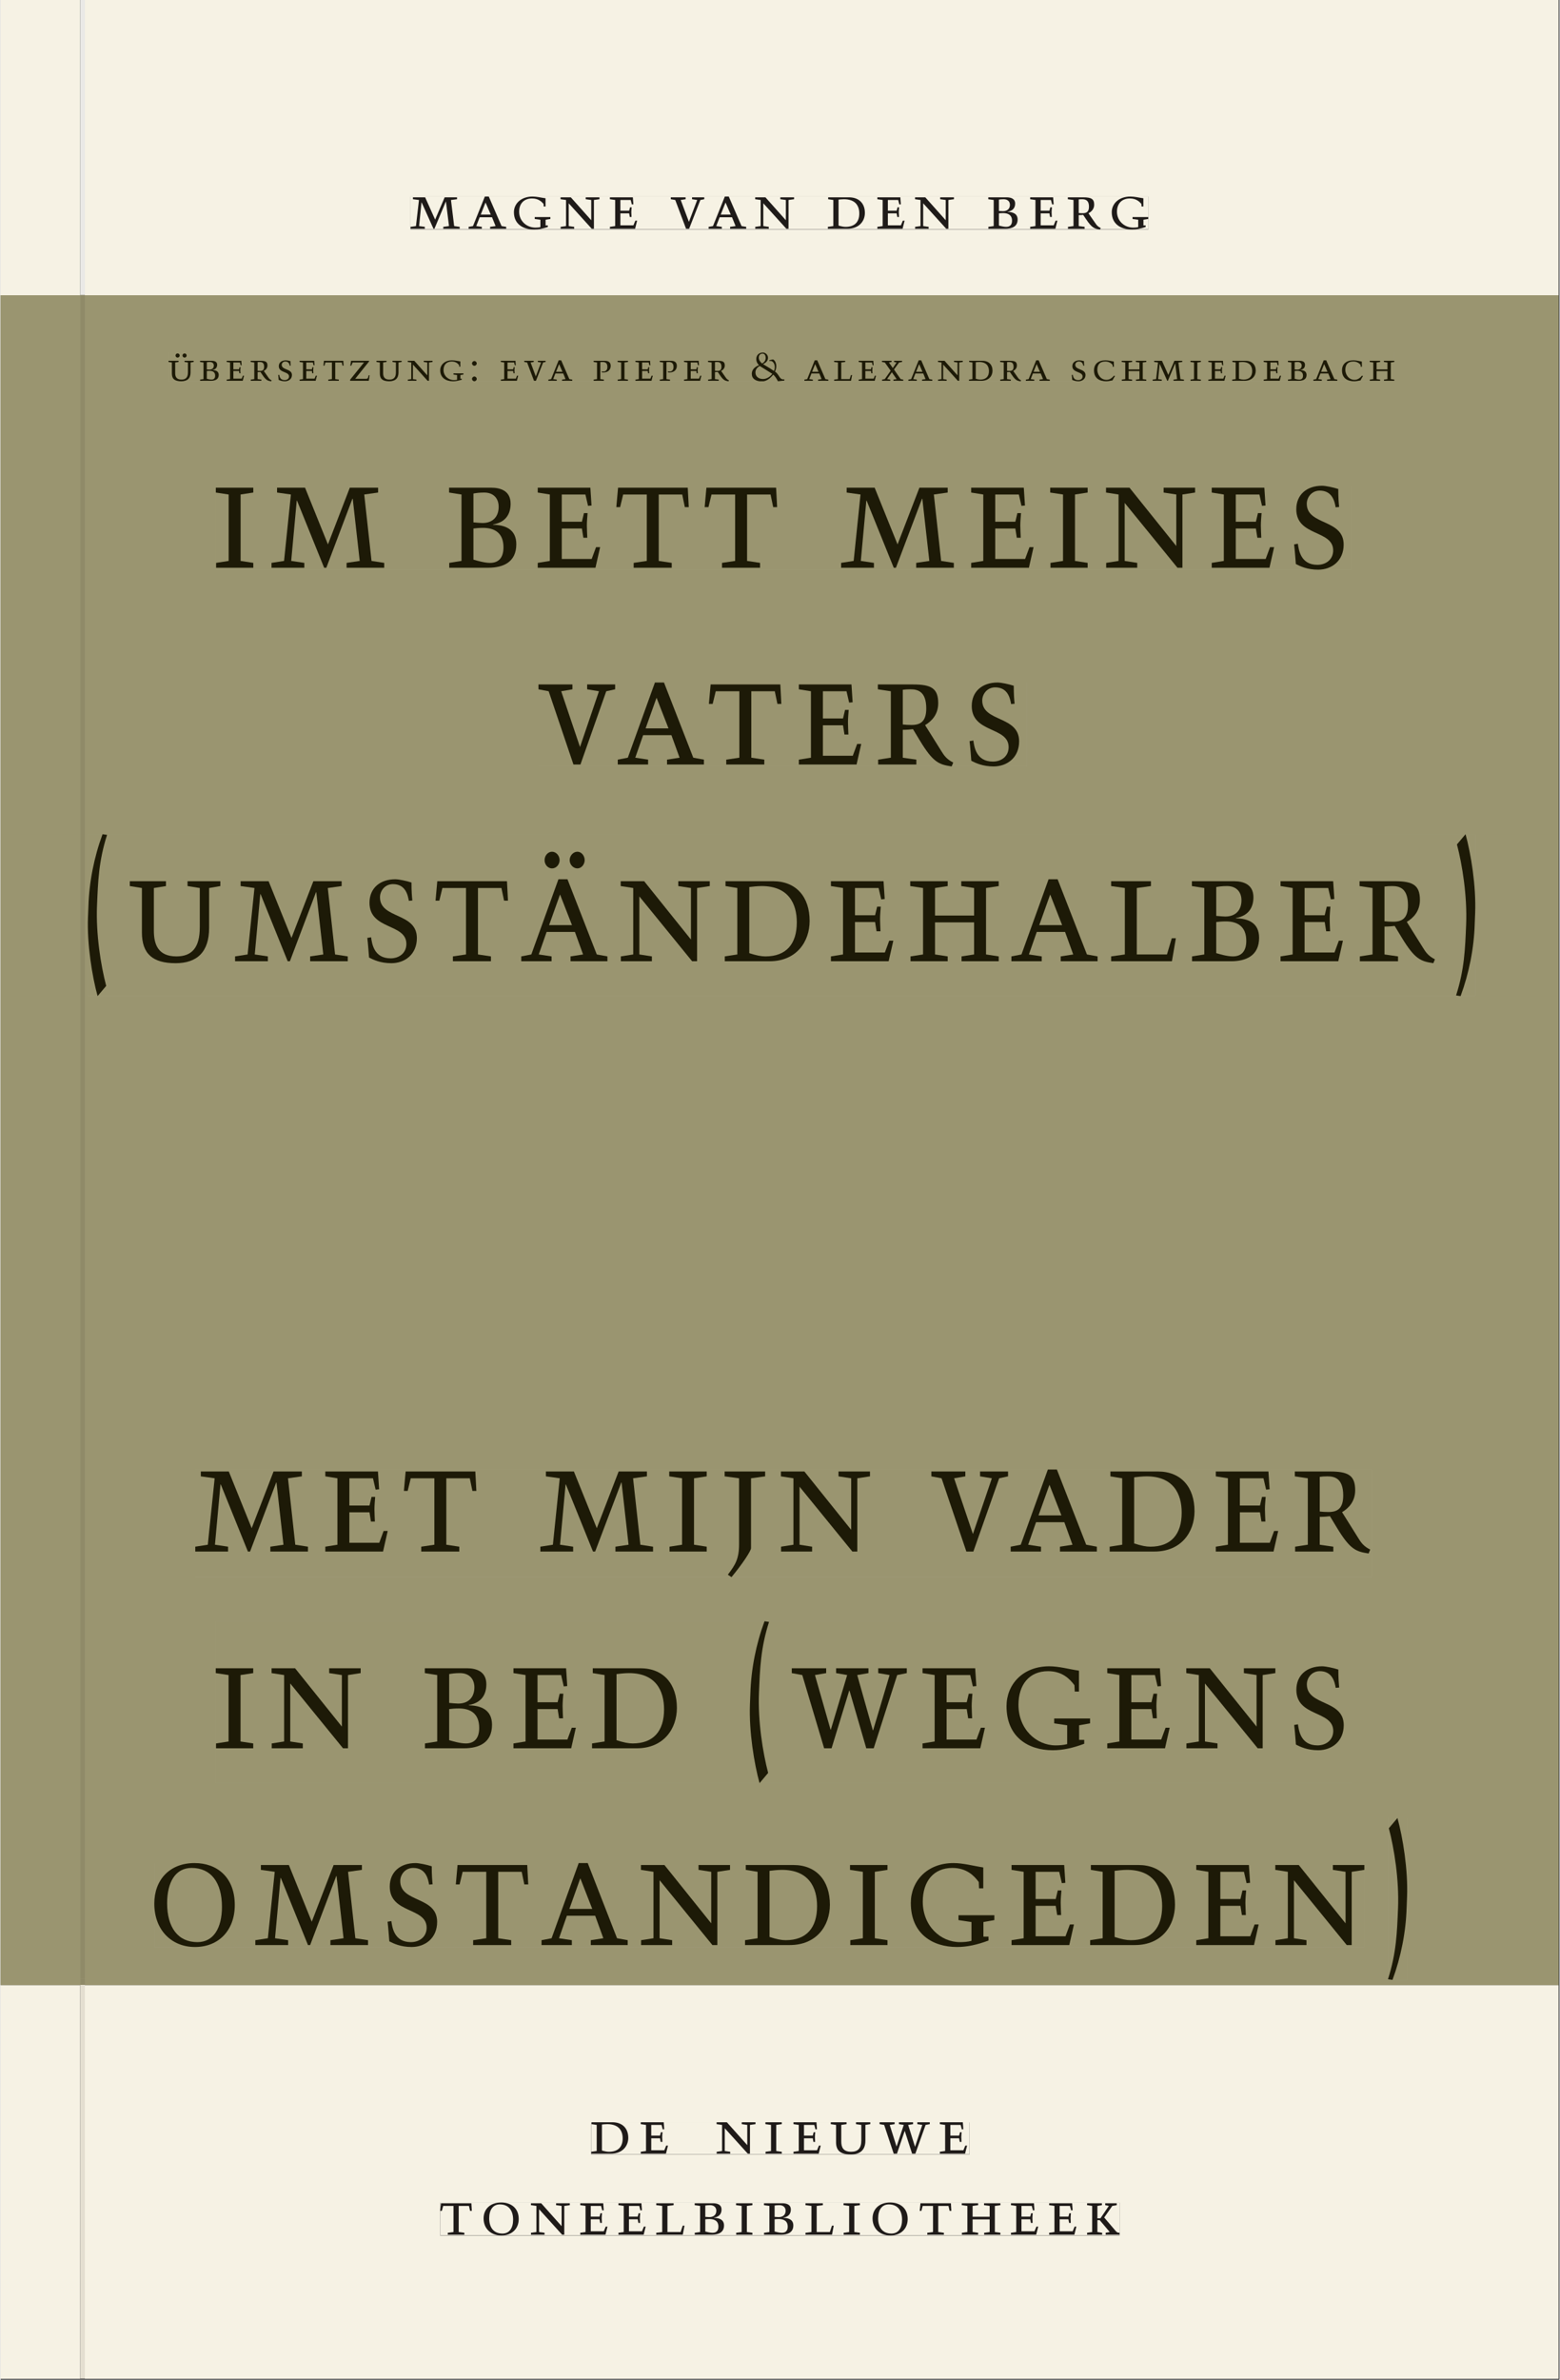
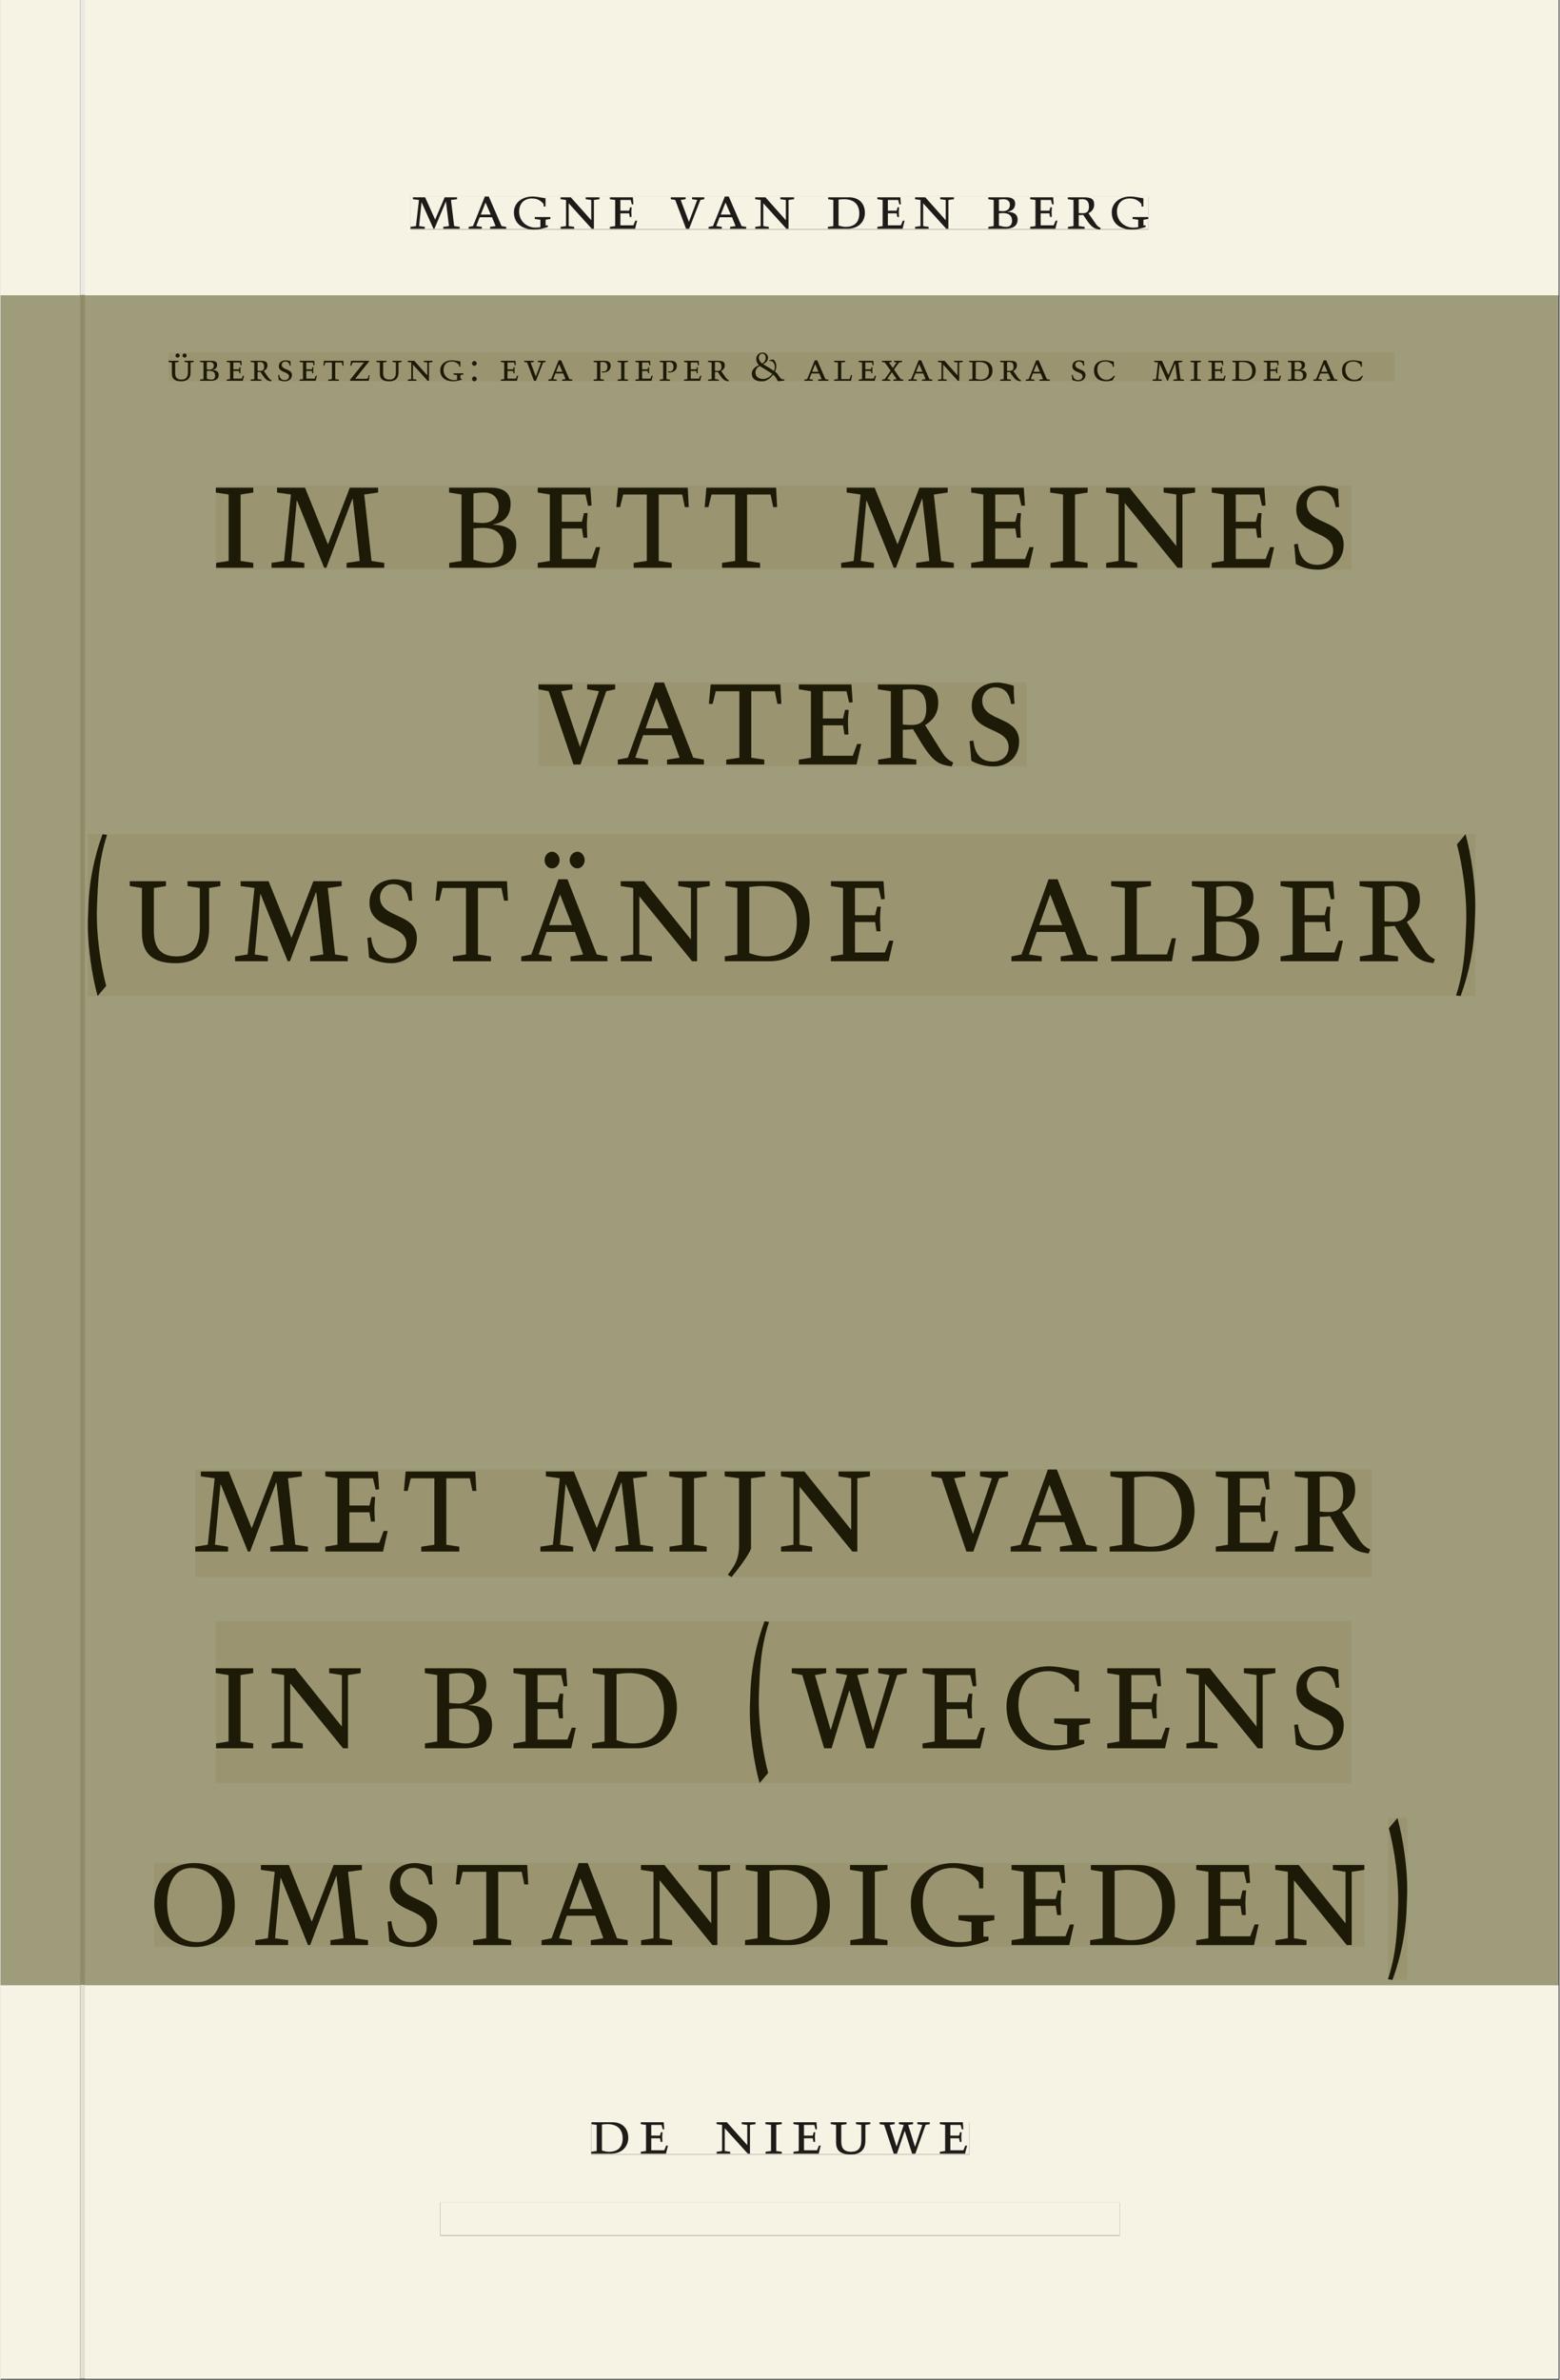
<svg xmlns="http://www.w3.org/2000/svg" xmlns:xlink="http://www.w3.org/1999/xlink" version="1.1" width="600" height="915" viewBox="0.0 -8.526512829121202e-14 748.5 1142.25">
  <rect x="0.0" y="-8.526512829121202e-14" width="748.5" height="1142.25" fill="#333333" stroke="none" />
  <g enable-background="new">
    <path transform="matrix(2.778,0,0,-2.778,0,1141.733)" d="M 0 68.032 L 269.292 68.032 L 269.292 360 L 0 360 Z " fill="#9f9c7c" />
    <symbol id="font_0_11">
      <path d="M .387 .144 L .23 .494 L .038 .494 L .038 .464 L .133 .452 L .086 .042 L 0 .03 L 0 0 L .225 0 L .225 .03 L .135 .042 L .173 .414 L .175 .414 L .361 0 L .376 0 L .555 .426 L .557 .426 L .605 .042 L .515 .03 L .515 0 L .773 0 L .773 .03 L .686 .042 L .636 .452 L .731 .464 L .731 .494 L .537 .494 L .387 .144 Z " />
    </symbol>
    <symbol id="font_0_6">
      <path d="M .208 .03 L .12 .042 L .174 .181 L .368 .181 L .424 .042 L .338 .03 L .338 0 L .591 0 L .591 .03 L .518 .042 L .317 .506 L .255 .506 L .069 .042 L 0 .03 L 0 0 L .208 0 L .208 .03 M .266 .412 L .348 .223 L .191 .223 L .266 .412 Z " />
    </symbol>
    <symbol id="font_0_b">
      <path d="M .497 .491 C .43 .5 .36 .518 .293 .518 C .109 .518 0 .404 0 .272 C 0 .082 .148 0 .317 0 C .386 0 .456 .014 .533 .04 L .533 .064 L .498 .064 L .498 .154 L .573 .166 L .573 .196 L .327 .196 L .327 .166 L .416 .154 L .416 .038 C .393 .032 .364 .03 .337 .03 C .204 .03 .082 .13 .082 .28 C .082 .406 .157 .488 .285 .488 C .383 .488 .435 .439 .466 .401 L .468 .362 L .497 .362 L .497 .491 Z " />
    </symbol>
    <symbol id="font_0_12">
      <path d="M .611 .494 L .395 .494 L .395 .464 L .482 .452 L .482 .134 L .161 .494 L 0 .494 L 0 .464 L .086 .452 L .086 .042 L .001 .03 L .001 0 L .214 0 L .214 .03 L .128 .042 L .128 .4 L .49 0 L .524 0 L .524 .452 L .611 .464 L .611 .494 Z " />
    </symbol>
    <symbol id="font_0_a">
      <path d="M 0 0 L .396 0 L .428 .127 L .4 .127 L .37 .054 L .165 .054 L .165 .242 L .303 .242 L .313 .185 L .34 .185 C .339 .212 .337 .237 .337 .261 C .337 .287 .34 .311 .342 .337 L .317 .337 L .303 .284 L .165 .284 L .165 .452 L .327 .452 L .345 .382 L .369 .384 L .361 .494 L 0 .494 L 0 .464 L .083 .452 L .083 .042 L 0 .03 L 0 0 Z " />
    </symbol>
    <symbol id="font_0_1">
      <path d="M 0 0 Z " />
    </symbol>
    <symbol id="font_0_19">
      <path d="M .465 .452 L .526 .464 L .526 .494 L .334 .494 L .334 .464 L .415 .452 L .285 .108 L .156 .452 L .233 .464 L .233 .494 L 0 .494 L 0 .464 L .07 .452 L .24 0 L .288 0 L .465 .452 Z " />
    </symbol>
    <symbol id="font_0_9">
      <path d="M .168 .458 C .188 .46 .222 .464 .253 .464 C .436 .464 .494 .357 .494 .24 C .494 .106 .421 .03 .279 .03 C .249 .03 .216 .036 .168 .05 L .168 .458 M .005 .464 L .086 .452 L .086 .042 L 0 .03 L 0 0 L .307 0 C .491 0 .582 .12 .582 .249 C .582 .396 .491 .494 .331 .494 L .005 .494 L .005 .464 Z " />
    </symbol>
    <symbol id="font_0_7">
      <path d="M .167 .458 C .186 .461 .207 .464 .241 .464 C .306 .464 .34 .427 .34 .376 C .34 .317 .302 .276 .229 .276 C .214 .276 .195 .278 .167 .28 L .167 .458 M .167 .242 C .184 .244 .206 .246 .233 .246 C .311 .246 .373 .216 .373 .126 C .373 .065 .343 .03 .281 .03 C .241 .03 .191 .044 .167 .05 L .167 .242 M .268 0 C .371 0 .461 .034 .461 .145 C .461 .237 .386 .264 .302 .265 L .302 .267 C .398 .282 .422 .342 .422 .395 C .422 .474 .354 .494 .289 .494 L 0 .494 L 0 .464 L .085 .452 L .085 .042 L .001 .03 L .001 0 L .268 0 Z " />
    </symbol>
    <symbol id="font_0_15">
      <path d="M .089 .054 L .002 .042 L .002 .012 L .264 .012 L .264 .042 L .171 .054 L .171 .226 C .197 .226 .226 .228 .241 .23 L .288 .16 C .38 .023 .42 .012 .506 0 L .517 .024 C .472 .044 .453 .069 .436 .094 L .324 .255 C .369 .279 .414 .321 .414 .39 C .414 .482 .366 .506 .242 .506 L 0 .506 L 0 .476 L .089 .464 L .089 .054 M .171 .473 C .188 .475 .201 .476 .223 .476 C .271 .476 .332 .465 .332 .358 C .332 .277 .292 .256 .231 .256 C .209 .256 .19 .257 .171 .259 L .171 .473 Z " />
    </symbol>
    <use xlink:href="#font_0_11" transform="matrix(30.556,0,0,-30.556,196.84,109.805)" fill="#231f20" />
    <use xlink:href="#font_0_6" transform="matrix(30.556,0,0,-30.556,224.737,109.805)" fill="#231f20" />
    <use xlink:href="#font_0_b" transform="matrix(30.556,0,0,-30.556,246.493,110.172)" fill="#231f20" />
    <use xlink:href="#font_0_12" transform="matrix(30.556,0,0,-30.556,268.89,109.805)" fill="#231f20" />
    <use xlink:href="#font_0_a" transform="matrix(30.556,0,0,-30.556,292.571,109.805)" fill="#231f20" />
    <use xlink:href="#font_0_1" transform="matrix(30.556,0,0,-30.556,309.804,109.805)" fill="#231f20" />
    <use xlink:href="#font_0_19" transform="matrix(30.556,0,0,-30.556,321.812,109.805)" fill="#231f20" />
    <use xlink:href="#font_0_6" transform="matrix(30.556,0,0,-30.556,339.965,109.805)" fill="#231f20" />
    <use xlink:href="#font_0_12" transform="matrix(30.556,0,0,-30.556,362.332,109.805)" fill="#231f20" />
    <use xlink:href="#font_0_1" transform="matrix(30.556,0,0,-30.556,384.912,109.805)" fill="#231f20" />
    <use xlink:href="#font_0_9" transform="matrix(30.556,0,0,-30.556,397.226,109.805)" fill="#231f20" />
    <use xlink:href="#font_0_a" transform="matrix(30.556,0,0,-30.556,420.999,109.805)" fill="#231f20" />
    <use xlink:href="#font_0_12" transform="matrix(30.556,0,0,-30.556,439.087,109.805)" fill="#231f20" />
    <use xlink:href="#font_0_1" transform="matrix(30.556,0,0,-30.556,461.668,109.805)" fill="#231f20" />
    <use xlink:href="#font_0_7" transform="matrix(30.556,0,0,-30.556,474.257,109.805)" fill="#231f20" />
    <use xlink:href="#font_0_a" transform="matrix(30.556,0,0,-30.556,494.363,109.805)" fill="#231f20" />
    <use xlink:href="#font_0_15" transform="matrix(30.556,0,0,-30.556,512.451,110.172)" fill="#231f20" />
    <use xlink:href="#font_0_b" transform="matrix(30.556,0,0,-30.556,533.535,110.172)" fill="#231f20" />
    <path transform="matrix(2.778,0,0,-2.778,40.48,.001)" d="M 0 0 L 0 -51.024 L .004 -51.024 L 254.719 -51.024 L 254.719 0 Z M 56.29 -33.963 L 183.802 -33.963 L 183.802 -39.661 L 56.29 -39.661 Z M -14.573 0 L -14.573 -51.024 L -.796 -51.024 L -.799 -51.024 L -.799 0 Z M 0 -411.024 L 254.719 -411.024 L 254.719 -342.992 L 0 -342.992 Z M 87.529 -366.722 L 152.891 -366.722 L 152.891 -372.288 L 87.529 -372.288 Z M 61.421 -380.59 L 178.845 -380.59 L 178.845 -386.288 L 61.421 -386.288 Z M -14.573 -411.024 L -.799 -411.024 L -.799 -342.992 L -14.573 -342.992 Z M -.799 -411.024 L 0 -411.024 Z " fill="#f6f2e4" />
-     <path transform="matrix(2.778,0,0,-2.778,40.49,141.733)" d="M 0 0 L 0 -290.976 L -.004 -290.976 L -.004 -291.968 L 254.715 -291.968 L 254.715 0 Z M 14.458 -9.893 L 226.332 -9.893 L 226.332 -14.884 L 14.458 -14.884 Z M 22.636 -32.913 L 218.917 -32.913 L 218.917 -47.417 L 22.636 -47.417 Z M 78.403 -66.913 L 162.823 -66.913 L 162.823 -81.417 L 78.403 -81.417 Z M .513 -93.129 L 240.333 -93.129 L 240.333 -121.101 L .513 -121.101 Z M 19.082 -202.913 L 222.445 -202.913 L 222.445 -221.505 L 19.082 -221.505 Z M 22.623 -229.129 L 218.929 -229.129 L 218.929 -257.101 L 22.623 -257.101 Z M 225.242 -263.129 L 228.565 -263.129 L 228.565 -291.101 L 225.242 -291.101 Z M 12.001 -270.914 L 221.159 -270.914 L 221.159 -285.417 L 12.001 -285.417 Z M -14.576 0 L -14.576 -291.968 L -.803 -291.968 L -.803 -290.976 L -.8 -290.976 L -.8 0 Z M -.8 -290.976 L -.004 -290.976 Z " fill="#9a9570" />
    <path transform="matrix(2.778,0,0,-2.778,0,1141.733)" d="M 102.102 38.735 L 167.464 38.735 L 167.464 44.301 L 102.102 44.301 Z " fill="#f6f2e4" />
    <clipPath id="cp1">
      <path transform="matrix(2.778,0,0,-2.778,0,1141.733)" d="M 102.102 38.735 L 167.464 38.735 L 167.464 44.301 L 102.102 44.301 Z " />
    </clipPath>
    <g clip-path="url(#cp1)">
      <symbol id="font_0_d">
        <path d="M .088 .042 L .002 .03 L .002 0 L .257 0 L .257 .03 L .17 .042 L .17 .452 L .257 .464 L .257 .494 L 0 .494 L 0 .464 L .088 .452 L .088 .042 Z " />
      </symbol>
      <symbol id="font_0_18">
        <path d="M .396 .506 L .396 .476 L .48 .464 L .48 .222 C .48 .098 .428 .042 .32 .042 C .192 .042 .165 .118 .165 .202 L .165 .464 L .248 .476 L .248 .506 L 0 .506 L 0 .476 L .083 .464 L .083 .19 C .083 .057 .158 0 .314 0 C .461 0 .544 .069 .544 .218 L .544 .464 L .621 .476 L .621 .506 L .396 .506 Z " />
      </symbol>
      <symbol id="font_0_1a">
        <path d="M .723 .452 L .789 .464 L .789 .494 L .593 .494 L .593 .464 L .671 .452 L .558 .111 L .556 .111 L .449 .452 L .526 .464 L .526 .494 L .304 .494 L .304 .464 L .38 .452 L .268 .115 L .266 .115 L .159 .452 L .236 .464 L .236 .494 L 0 .494 L 0 .464 L .072 .452 L .222 0 L .273 0 L .394 .356 L .396 .356 L .511 0 L .562 0 L .723 .452 Z " />
      </symbol>
      <use xlink:href="#font_0_9" transform="matrix(30.556,0,0,-30.556,283.618,1033.768)" fill="#1f1b19" />
      <use xlink:href="#font_0_a" transform="matrix(30.556,0,0,-30.556,307.39,1033.768)" fill="#1f1b19" />
      <use xlink:href="#font_0_1" transform="matrix(30.556,0,0,-30.556,324.623,1033.768)" fill="#1f1b19" />
      <use xlink:href="#font_0_12" transform="matrix(30.556,0,0,-30.556,343.812,1033.768)" fill="#1f1b19" />
      <use xlink:href="#font_0_d" transform="matrix(30.556,0,0,-30.556,367.248,1033.768)" fill="#1f1b19" />
      <use xlink:href="#font_0_a" transform="matrix(30.556,0,0,-30.556,380.723,1033.768)" fill="#1f1b19" />
      <use xlink:href="#font_0_18" transform="matrix(30.556,0,0,-30.556,398.629,1034.135)" fill="#1f1b19" />
      <use xlink:href="#font_0_1a" transform="matrix(30.556,0,0,-30.556,422.065,1033.768)" fill="#1f1b19" />
      <use xlink:href="#font_0_a" transform="matrix(30.556,0,0,-30.556,451.001,1033.768)" fill="#1f1b19" />
      <use xlink:href="#font_0_1" transform="matrix(30.556,0,0,-30.556,465.179,1033.768)" fill="#1f1b19" />
    </g>
    <path transform="matrix(2.778,0,0,-2.778,0,1141.733)" d="M 75.994 24.736 L 193.418 24.736 L 193.418 30.434 L 75.994 30.434 Z " fill="#f6f2e4" />
    <clipPath id="cp2">
-       <path transform="matrix(2.778,0,0,-2.778,0,1141.733)" d="M 75.994 24.736 L 193.418 24.736 L 193.418 30.434 L 75.994 30.434 Z " />
-     </clipPath>
+       </clipPath>
    <g clip-path="url(#cp2)">
      <symbol id="font_0_17">
        <path d="M .38 0 L .38 .03 L .291 .042 L .291 .452 L .452 .452 L .47 .374 L .497 .374 L .49 .494 L .012 .494 L 0 .374 L .026 .374 L .047 .452 L .209 .452 L .209 .042 L .119 .03 L .119 0 L .38 0 Z " />
      </symbol>
      <symbol id="font_0_13">
        <path d="M .256 .488 C .389 .488 .464 .398 .464 .248 C .464 .118 .407 .03 .296 .03 C .163 .03 .088 .12 .088 .27 C .088 .4 .145 .488 .256 .488 M 0 .268 C 0 .104 .119 0 .279 0 C .443 0 .552 .104 .552 .259 C .552 .43 .431 .518 .276 .518 C .105 .518 0 .414 0 .268 Z " />
      </symbol>
      <symbol id="font_0_10">
        <path d="M 0 .494 L 0 .464 L .094 .452 L .094 .042 L 0 .03 L 0 0 L .417 0 L .444 .142 L .416 .142 L .383 .042 L .176 .042 L .176 .452 L .273 .464 L .273 .494 L 0 .494 Z " />
      </symbol>
      <symbol id="font_0_c">
-         <path d="M .17 .282 L .17 .452 L .257 .464 L .257 .494 L 0 .494 L 0 .464 L .088 .452 L .088 .042 L .002 .03 L .002 0 L .257 0 L .257 .03 L .17 .042 L .17 .24 L .438 .24 L .438 .042 L .352 .03 L .352 0 L .607 0 L .607 .03 L .52 .042 L .52 .452 L .607 .464 L .607 .494 L .35 .494 L .35 .464 L .438 .452 L .438 .282 L .17 .282 Z " />
-       </symbol>
+         </symbol>
      <symbol id="font_0_f">
        <path d="M .466 .494 L .285 .494 L .285 .464 L .342 .452 L .21 .258 L .162 .258 L .162 .452 L .233 .464 L .233 .494 L 0 .494 L 0 .464 L .08 .452 L .08 .042 L 0 .03 L 0 0 L .237 0 L .237 .03 L .162 .042 L .162 .228 L .199 .228 L .356 .042 L .292 .03 L .292 0 L .51 0 L .51 .03 C .492 .03 .473 .03 .449 .059 L .269 .27 L .396 .452 L .466 .464 L .466 .494 Z " />
      </symbol>
      <use xlink:href="#font_0_17" transform="matrix(30.556,0,0,-30.556,211.094,1072.657)" fill="#1f1b19" />
      <use xlink:href="#font_0_13" transform="matrix(30.556,0,0,-30.556,231.933,1073.024)" fill="#1f1b19" />
      <use xlink:href="#font_0_12" transform="matrix(30.556,0,0,-30.556,254.667,1072.657)" fill="#1f1b19" />
      <use xlink:href="#font_0_a" transform="matrix(30.556,0,0,-30.556,278.347,1072.657)" fill="#1f1b19" />
      <use xlink:href="#font_0_a" transform="matrix(30.556,0,0,-30.556,296.681,1072.657)" fill="#1f1b19" />
      <use xlink:href="#font_0_10" transform="matrix(30.556,0,0,-30.556,314.831,1072.657)" fill="#1f1b19" />
      <use xlink:href="#font_0_7" transform="matrix(30.556,0,0,-30.556,333.286,1072.657)" fill="#1f1b19" />
      <use xlink:href="#font_0_d" transform="matrix(30.556,0,0,-30.556,353.147,1072.657)" fill="#1f1b19" />
      <use xlink:href="#font_0_7" transform="matrix(30.556,0,0,-30.556,366.561,1072.657)" fill="#1f1b19" />
      <use xlink:href="#font_0_10" transform="matrix(30.556,0,0,-30.556,386.483,1072.657)" fill="#1f1b19" />
      <use xlink:href="#font_0_d" transform="matrix(30.556,0,0,-30.556,404.756,1072.657)" fill="#1f1b19" />
      <use xlink:href="#font_0_13" transform="matrix(30.556,0,0,-30.556,418.689,1073.024)" fill="#1f1b19" />
      <use xlink:href="#font_0_17" transform="matrix(30.556,0,0,-30.556,441.331,1072.657)" fill="#1f1b19" />
      <use xlink:href="#font_0_c" transform="matrix(30.556,0,0,-30.556,461.528,1072.657)" fill="#1f1b19" />
      <use xlink:href="#font_0_a" transform="matrix(30.556,0,0,-30.556,485.147,1072.657)" fill="#1f1b19" />
      <use xlink:href="#font_0_a" transform="matrix(30.556,0,0,-30.556,503.481,1072.657)" fill="#1f1b19" />
      <use xlink:href="#font_0_f" transform="matrix(30.556,0,0,-30.556,521.692,1072.657)" fill="#1f1b19" />
    </g>
    <path transform="matrix(2.778,0,0,-2.778,0,1141.733)" d="M 70.862 371.362 L 198.374 371.362 L 198.374 377.06 L 70.862 377.06 Z " fill="#f6f2e4" />
    <clipPath id="cp3">
      <path transform="matrix(2.778,0,0,-2.778,0,1141.733)" d="M 70.862 371.362 L 198.374 371.362 L 198.374 377.06 L 70.862 377.06 Z " />
    </clipPath>
    <g clip-path="url(#cp3)">
      <use xlink:href="#font_0_11" transform="matrix(30.556,0,0,-30.556,196.84,109.805)" fill="#1f1b19" />
      <use xlink:href="#font_0_6" transform="matrix(30.556,0,0,-30.556,224.737,109.805)" fill="#1f1b19" />
      <use xlink:href="#font_0_b" transform="matrix(30.556,0,0,-30.556,246.493,110.172)" fill="#1f1b19" />
      <use xlink:href="#font_0_12" transform="matrix(30.556,0,0,-30.556,268.89,109.805)" fill="#1f1b19" />
      <use xlink:href="#font_0_a" transform="matrix(30.556,0,0,-30.556,292.571,109.805)" fill="#1f1b19" />
      <use xlink:href="#font_0_1" transform="matrix(30.556,0,0,-30.556,309.804,109.805)" fill="#1f1b19" />
      <use xlink:href="#font_0_19" transform="matrix(30.556,0,0,-30.556,321.812,109.805)" fill="#1f1b19" />
      <use xlink:href="#font_0_6" transform="matrix(30.556,0,0,-30.556,339.965,109.805)" fill="#1f1b19" />
      <use xlink:href="#font_0_12" transform="matrix(30.556,0,0,-30.556,362.332,109.805)" fill="#1f1b19" />
      <use xlink:href="#font_0_1" transform="matrix(30.556,0,0,-30.556,384.912,109.805)" fill="#1f1b19" />
      <use xlink:href="#font_0_9" transform="matrix(30.556,0,0,-30.556,397.226,109.805)" fill="#1f1b19" />
      <use xlink:href="#font_0_a" transform="matrix(30.556,0,0,-30.556,420.999,109.805)" fill="#1f1b19" />
      <use xlink:href="#font_0_12" transform="matrix(30.556,0,0,-30.556,439.087,109.805)" fill="#1f1b19" />
      <use xlink:href="#font_0_1" transform="matrix(30.556,0,0,-30.556,461.668,109.805)" fill="#1f1b19" />
      <use xlink:href="#font_0_7" transform="matrix(30.556,0,0,-30.556,474.257,109.805)" fill="#1f1b19" />
      <use xlink:href="#font_0_a" transform="matrix(30.556,0,0,-30.556,494.363,109.805)" fill="#1f1b19" />
      <use xlink:href="#font_0_15" transform="matrix(30.556,0,0,-30.556,512.451,110.172)" fill="#1f1b19" />
      <use xlink:href="#font_0_b" transform="matrix(30.556,0,0,-30.556,533.535,110.172)" fill="#1f1b19" />
    </g>
    <path transform="matrix(2.778,0,0,-2.778,0,1141.733)" d="M 37.212 312.583 L 233.493 312.583 L 233.493 327.087 L 37.212 327.087 Z " fill="#9a9570" />
    <clipPath id="cp4">
      <path transform="matrix(2.778,0,0,-2.778,0,1141.733)" d="M 37.212 312.583 L 233.493 312.583 L 233.493 327.087 L 37.212 327.087 Z " />
    </clipPath>
    <g clip-path="url(#cp4)">
      <symbol id="font_0_16">
        <path d="M .309 .387 C .306 .412 .303 .445 .303 .498 C .269 .508 .216 .518 .192 .518 C .087 .518 .015 .463 .015 .373 C .015 .204 .268 .247 .268 .119 C .268 .063 .219 .03 .16 .03 C .044 .03 .032 .123 .026 .16 L 0 .156 C .005 .122 .01 .057 .012 .035 C .04 .022 .089 0 .165 0 C .257 0 .34 .054 .34 .155 C .34 .315 .087 .272 .087 .407 C .087 .446 .12 .488 .176 .488 C .263 .488 .278 .42 .285 .385 L .309 .387 Z " />
      </symbol>
      <use xlink:href="#font_0_d" transform="matrix(70,0,0,-77.778,103.367,272.514)" fill="#1d1a07" />
      <use xlink:href="#font_0_11" transform="matrix(70,0,0,-77.778,130.107,272.514)" fill="#1d1a07" />
      <use xlink:href="#font_0_1" transform="matrix(70,0,0,-77.778,190.027,272.514)" fill="#1d1a07" />
      <use xlink:href="#font_0_7" transform="matrix(70,0,0,-77.778,215.367,272.514)" fill="#1d1a07" />
      <use xlink:href="#font_0_a" transform="matrix(70,0,0,-77.778,257.927,272.514)" fill="#1d1a07" />
      <use xlink:href="#font_0_17" transform="matrix(70,0,0,-77.778,295.657,272.514)" fill="#1d1a07" />
      <use xlink:href="#font_0_17" transform="matrix(70,0,0,-77.778,338.077,272.514)" fill="#1d1a07" />
      <use xlink:href="#font_0_1" transform="matrix(70,0,0,-77.778,378.747,272.514)" fill="#1d1a07" />
      <use xlink:href="#font_0_11" transform="matrix(70,0,0,-77.778,403.597,272.514)" fill="#1d1a07" />
      <use xlink:href="#font_0_a" transform="matrix(70,0,0,-77.778,466.037,272.514)" fill="#1d1a07" />
      <use xlink:href="#font_0_d" transform="matrix(70,0,0,-77.778,503.977,272.514)" fill="#1d1a07" />
      <use xlink:href="#font_0_12" transform="matrix(70,0,0,-77.778,530.787,272.514)" fill="#1d1a07" />
      <use xlink:href="#font_0_a" transform="matrix(70,0,0,-77.778,581.537,272.514)" fill="#1d1a07" />
      <use xlink:href="#font_0_16" transform="matrix(70,0,0,-77.778,621.087,273.448)" fill="#1d1a07" />
      <use xlink:href="#font_0_1" transform="matrix(70,0,0,-77.778,648.597,272.514)" fill="#1d1a07" />
    </g>
    <path transform="matrix(2.778,0,0,-2.778,0,1141.733)" d="M 92.979 278.583 L 177.399 278.583 L 177.399 293.087 L 92.979 293.087 Z " fill="#9a9570" />
    <clipPath id="cp5">
      <path transform="matrix(2.778,0,0,-2.778,0,1141.733)" d="M 92.979 278.583 L 177.399 278.583 L 177.399 293.087 L 92.979 293.087 Z " />
    </clipPath>
    <g clip-path="url(#cp5)">
      <use xlink:href="#font_0_19" transform="matrix(70,0,0,-77.778,258.275,366.959)" fill="#1d1a07" />
      <use xlink:href="#font_0_6" transform="matrix(70,0,0,-77.778,296.355,366.959)" fill="#1d1a07" />
      <use xlink:href="#font_0_17" transform="matrix(70,0,0,-77.778,340.105,366.959)" fill="#1d1a07" />
      <use xlink:href="#font_0_a" transform="matrix(70,0,0,-77.778,383.295,366.959)" fill="#1d1a07" />
      <use xlink:href="#font_0_15" transform="matrix(70,0,0,-77.778,421.235,367.892)" fill="#1d1a07" />
      <use xlink:href="#font_0_16" transform="matrix(70,0,0,-77.778,465.265,367.892)" fill="#1d1a07" />
      <use xlink:href="#font_0_1" transform="matrix(70,0,0,-77.778,492.775,366.959)" fill="#1d1a07" />
    </g>
    <path transform="matrix(2.778,0,0,-2.778,0,1141.733)" d="M 15.089 238.899 L 254.909 238.899 L 254.909 266.871 L 15.089 266.871 Z " fill="#9a9570" />
    <clipPath id="cp6">
      <path transform="matrix(2.778,0,0,-2.778,0,1141.733)" d="M 15.089 238.899 L 254.909 238.899 L 254.909 266.871 L 15.089 266.871 Z " />
    </clipPath>
    <g clip-path="url(#cp6)">
      <symbol id="font_0_3">
        <path d="M .107 .999 C .049 .858 .015 .704 .01 .552 L .007 .485 C 0 .32 .036 .12 .073 0 L .132 .063 C .095 .19 .061 .382 .069 .558 C .076 .706 .08 .832 .138 .995 L .107 .999 Z " />
      </symbol>
      <symbol id="font_0_1d">
        <path d="M .208 .03 L .12 .042 L .174 .181 L .368 .181 L .424 .042 L .338 .03 L .338 0 L .591 0 L .591 .03 L .518 .042 L .317 .506 L .255 .506 L .069 .042 L 0 .03 L 0 0 L .208 0 L .208 .03 M .266 .412 L .348 .223 L .191 .223 L .266 .412 M .16 .624 C .16 .596 .183 .573 .211 .573 C .239 .573 .263 .596 .263 .624 C .263 .652 .239 .676 .211 .676 C .183 .676 .16 .652 .16 .624 M .435 .624 C .435 .651 .413 .676 .385 .676 C .357 .676 .332 .652 .332 .624 C .332 .596 .357 .573 .385 .573 C .412 .573 .435 .597 .435 .624 Z " />
      </symbol>
      <symbol id="font_0_4">
        <path d="M .031 0 C .089 .141 .123 .295 .128 .447 L .131 .514 C .138 .679 .102 .879 .065 .999 L .006 .936 C .043 .809 .077 .617 .069 .441 C .062 .293 .058 .167 0 .004 L .031 0 Z " />
      </symbol>
      <use xlink:href="#font_0_3" transform="matrix(70,0,0,-77.778,41.488,478.126)" fill="#1d1a07" />
      <use xlink:href="#font_0_18" transform="matrix(70,0,0,-77.778,62.068,462.337)" fill="#1d1a07" />
      <use xlink:href="#font_0_11" transform="matrix(70,0,0,-77.778,112.608,461.403)" fill="#1d1a07" />
      <use xlink:href="#font_0_16" transform="matrix(70,0,0,-77.778,176.098,462.337)" fill="#1d1a07" />
      <use xlink:href="#font_0_17" transform="matrix(70,0,0,-77.778,208.858,461.403)" fill="#1d1a07" />
      <use xlink:href="#font_0_1d" transform="matrix(70,0,0,-77.778,250.018,461.403)" fill="#1d1a07" />
      <use xlink:href="#font_0_12" transform="matrix(70,0,0,-77.778,297.758,461.403)" fill="#1d1a07" />
      <use xlink:href="#font_0_9" transform="matrix(70,0,0,-77.778,347.738,461.403)" fill="#1d1a07" />
      <use xlink:href="#font_0_a" transform="matrix(70,0,0,-77.778,398.698,461.403)" fill="#1d1a07" />
      <use xlink:href="#font_0_c" transform="matrix(70,0,0,-77.778,436.778,461.403)" fill="#1d1a07" />
      <use xlink:href="#font_0_6" transform="matrix(70,0,0,-77.778,485.358,461.403)" fill="#1d1a07" />
      <use xlink:href="#font_0_10" transform="matrix(70,0,0,-77.778,533.238,461.403)" fill="#1d1a07" />
      <use xlink:href="#font_0_7" transform="matrix(70,0,0,-77.778,572.018,461.403)" fill="#1d1a07" />
      <use xlink:href="#font_0_a" transform="matrix(70,0,0,-77.778,614.578,461.403)" fill="#1d1a07" />
      <use xlink:href="#font_0_15" transform="matrix(70,0,0,-77.778,652.518,462.337)" fill="#1d1a07" />
      <use xlink:href="#font_0_4" transform="matrix(70,0,0,-77.778,698.858,478.126)" fill="#1d1a07" />
    </g>
    <path transform="matrix(2.778,0,0,-2.778,0,1141.733)" d="M 33.658 138.495 L 237.021 138.495 L 237.021 157.087 L 33.658 157.087 Z " fill="#9a9570" />
    <clipPath id="cp7">
      <path transform="matrix(2.778,0,0,-2.778,0,1141.733)" d="M 33.658 138.495 L 237.021 138.495 L 237.021 157.087 L 33.658 157.087 Z " />
    </clipPath>
    <g clip-path="url(#cp7)">
      <symbol id="font_0_e">
        <path d="M .278 .652 L 0 .652 L 0 .622 L .099 .61 L .099 .203 C .099 .112 .073 .076 .022 .015 L .047 0 C .118 .077 .181 .161 .181 .179 L .181 .61 L .278 .622 L .278 .652 Z " />
      </symbol>
      <use xlink:href="#font_0_11" transform="matrix(70,0,0,-77.778,93.497,744.737)" fill="#1d1a07" />
      <use xlink:href="#font_0_a" transform="matrix(70,0,0,-77.778,155.937,744.737)" fill="#1d1a07" />
      <use xlink:href="#font_0_17" transform="matrix(70,0,0,-77.778,193.667,744.737)" fill="#1d1a07" />
      <use xlink:href="#font_0_1" transform="matrix(70,0,0,-77.778,234.337,744.737)" fill="#1d1a07" />
      <use xlink:href="#font_0_11" transform="matrix(70,0,0,-77.778,259.187,744.737)" fill="#1d1a07" />
      <use xlink:href="#font_0_d" transform="matrix(70,0,0,-77.778,321.067,744.737)" fill="#1d1a07" />
      <use xlink:href="#font_0_e" transform="matrix(70,0,0,-77.778,347.667,757.025)" fill="#1d1a07" />
      <use xlink:href="#font_0_12" transform="matrix(70,0,0,-77.778,374.687,744.737)" fill="#1d1a07" />
      <use xlink:href="#font_0_1" transform="matrix(70,0,0,-77.778,422.917,744.737)" fill="#1d1a07" />
      <use xlink:href="#font_0_19" transform="matrix(70,0,0,-77.778,446.927,744.737)" fill="#1d1a07" />
      <use xlink:href="#font_0_6" transform="matrix(70,0,0,-77.778,485.007,744.737)" fill="#1d1a07" />
      <use xlink:href="#font_0_9" transform="matrix(70,0,0,-77.778,532.537,744.737)" fill="#1d1a07" />
      <use xlink:href="#font_0_a" transform="matrix(70,0,0,-77.778,583.497,744.737)" fill="#1d1a07" />
      <use xlink:href="#font_0_15" transform="matrix(70,0,0,-77.778,621.437,745.67)" fill="#1d1a07" />
      <use xlink:href="#font_0_1" transform="matrix(70,0,0,-77.778,658.397,744.737)" fill="#1d1a07" />
    </g>
    <path transform="matrix(2.778,0,0,-2.778,0,1141.733)" d="M 37.2 102.899 L 233.506 102.899 L 233.506 130.871 L 37.2 130.871 Z " fill="#9a9570" />
    <clipPath id="cp8">
      <path transform="matrix(2.778,0,0,-2.778,0,1141.733)" d="M 37.2 102.899 L 233.506 102.899 L 233.506 130.871 L 37.2 130.871 Z " />
    </clipPath>
    <g clip-path="url(#cp8)">
      <use xlink:href="#font_0_d" transform="matrix(70,0,0,-77.778,103.332,839.181)" fill="#1d1a07" />
      <use xlink:href="#font_0_12" transform="matrix(70,0,0,-77.778,130.143,839.181)" fill="#1d1a07" />
      <use xlink:href="#font_0_1" transform="matrix(70,0,0,-77.778,178.372,839.181)" fill="#1d1a07" />
      <use xlink:href="#font_0_7" transform="matrix(70,0,0,-77.778,203.713,839.181)" fill="#1d1a07" />
      <use xlink:href="#font_0_a" transform="matrix(70,0,0,-77.778,246.272,839.181)" fill="#1d1a07" />
      <use xlink:href="#font_0_9" transform="matrix(70,0,0,-77.778,284.002,839.181)" fill="#1d1a07" />
      <use xlink:href="#font_0_1" transform="matrix(70,0,0,-77.778,332.442,839.181)" fill="#1d1a07" />
      <use xlink:href="#font_0_3" transform="matrix(70,0,0,-77.778,359.322,855.903)" fill="#1d1a07" />
      <use xlink:href="#font_0_1a" transform="matrix(70,0,0,-77.778,379.903,839.181)" fill="#1d1a07" />
      <use xlink:href="#font_0_a" transform="matrix(70,0,0,-77.778,442.692,839.181)" fill="#1d1a07" />
      <use xlink:href="#font_0_b" transform="matrix(70,0,0,-77.778,483.012,840.114)" fill="#1d1a07" />
      <use xlink:href="#font_0_a" transform="matrix(70,0,0,-77.778,531.383,839.181)" fill="#1d1a07" />
      <use xlink:href="#font_0_12" transform="matrix(70,0,0,-77.778,569.323,839.181)" fill="#1d1a07" />
      <use xlink:href="#font_0_16" transform="matrix(70,0,0,-77.778,621.123,840.114)" fill="#1d1a07" />
      <use xlink:href="#font_0_1" transform="matrix(70,0,0,-77.778,648.633,839.181)" fill="#1d1a07" />
    </g>
    <path transform="matrix(2.778,0,0,-2.778,0,1141.733)" d="M 26.578 74.583 L 235.736 74.583 L 235.736 89.087 L 26.578 89.087 Z " fill="#9a9570" />
    <clipPath id="cp9">
      <path transform="matrix(2.778,0,0,-2.778,0,1141.733)" d="M 26.578 74.583 L 235.736 74.583 L 235.736 89.087 L 26.578 89.087 Z " />
    </clipPath>
    <g clip-path="url(#cp9)">
      <use xlink:href="#font_0_13" transform="matrix(70,0,0,-77.778,73.828,934.559)" fill="#1d1a07" />
      <use xlink:href="#font_0_11" transform="matrix(70,0,0,-77.778,122.338,933.625)" fill="#1d1a07" />
      <use xlink:href="#font_0_16" transform="matrix(70,0,0,-77.778,185.828,934.559)" fill="#1d1a07" />
      <use xlink:href="#font_0_17" transform="matrix(70,0,0,-77.778,218.588,933.625)" fill="#1d1a07" />
      <use xlink:href="#font_0_6" transform="matrix(70,0,0,-77.778,259.748,933.625)" fill="#1d1a07" />
      <use xlink:href="#font_0_12" transform="matrix(70,0,0,-77.778,307.488,933.625)" fill="#1d1a07" />
      <use xlink:href="#font_0_9" transform="matrix(70,0,0,-77.778,357.468,933.625)" fill="#1d1a07" />
      <use xlink:href="#font_0_d" transform="matrix(70,0,0,-77.778,407.868,933.625)" fill="#1d1a07" />
      <use xlink:href="#font_0_b" transform="matrix(70,0,0,-77.778,437.058,934.559)" fill="#1d1a07" />
      <use xlink:href="#font_0_a" transform="matrix(70,0,0,-77.778,485.428,933.625)" fill="#1d1a07" />
      <use xlink:href="#font_0_9" transform="matrix(70,0,0,-77.778,523.158,933.625)" fill="#1d1a07" />
      <use xlink:href="#font_0_a" transform="matrix(70,0,0,-77.778,574.118,933.625)" fill="#1d1a07" />
      <use xlink:href="#font_0_12" transform="matrix(70,0,0,-77.778,612.058,933.625)" fill="#1d1a07" />
    </g>
    <path transform="matrix(2.778,0,0,-2.778,0,1141.733)" d="M 239.818 68.899 L 243.141 68.899 L 243.141 96.871 L 239.818 96.871 Z " fill="#9a9570" />
    <clipPath id="cp10">
      <path transform="matrix(2.778,0,0,-2.778,0,1141.733)" d="M 239.818 68.899 L 243.141 68.899 L 243.141 96.871 L 239.818 96.871 Z " />
    </clipPath>
    <g clip-path="url(#cp10)">
      <use xlink:href="#font_0_4" transform="matrix(70,0,0,-77.778,666.162,950.348)" fill="#1d1a07" />
    </g>
    <path transform="matrix(2.778,0,0,-2.778,0,1141.733)" d="M 29.035 345.117 L 240.909 345.117 L 240.909 350.108 L 29.035 350.108 Z " fill="#9a9570" />
    <clipPath id="cp11">
      <path transform="matrix(2.778,0,0,-2.778,0,1141.733)" d="M 29.035 345.117 L 240.909 345.117 L 240.909 350.108 L 29.035 350.108 Z " />
    </clipPath>
    <g clip-path="url(#cp11)">
      <symbol id="font_0_1e">
        <path d="M .396 .506 L .396 .476 L .48 .464 L .48 .222 C .48 .098 .428 .042 .32 .042 C .192 .042 .165 .118 .165 .202 L .165 .464 L .248 .476 L .248 .506 L 0 .506 L 0 .476 L .083 .464 L .083 .19 C .083 .057 .158 0 .314 0 C .461 0 .544 .069 .544 .218 L .544 .464 L .621 .476 L .621 .506 L .396 .506 M .173 .636 C .173 .608 .196 .585 .224 .585 C .252 .585 .276 .608 .276 .636 C .276 .664 .252 .688 .224 .688 C .196 .688 .173 .664 .173 .636 M .448 .636 C .448 .663 .426 .688 .398 .688 C .37 .688 .345 .664 .345 .636 C .345 .608 .37 .585 .398 .585 C .425 .585 .448 .609 .448 .636 Z " />
      </symbol>
      <symbol id="font_0_1c">
        <path d="M 0 0 L .46 0 L .481 .137 L .458 .137 C .441 .062 .436 .05 .394 .05 L .125 .05 L .467 .477 L .467 .494 L .023 .494 L .004 .373 L .028 .373 L .062 .452 L .342 .452 L 0 .028 L 0 0 Z " />
      </symbol>
      <symbol id="font_0_5">
        <path d="M .058 0 C .089 0 .117 .026 .117 .058 C .117 .088 .09 .117 .059 .117 C .028 .117 0 .089 0 .058 C 0 .027 .028 0 .058 0 M .058 .382 C .089 .382 .117 .408 .117 .44 C .117 .47 .09 .499 .059 .499 C .028 .499 0 .471 0 .44 C 0 .409 .028 .382 .058 .382 Z " />
      </symbol>
      <symbol id="font_0_14">
        <path d="M 0 .464 L .083 .452 L .083 .042 L 0 .03 L 0 0 L .252 0 L .252 .03 L .165 .042 L .165 .461 C .182 .463 .201 .464 .219 .464 C .297 .464 .339 .432 .339 .34 C .339 .273 .305 .23 .243 .23 C .229 .23 .215 .232 .201 .235 L .201 .211 C .213 .208 .225 .206 .238 .206 C .38 .206 .421 .298 .421 .369 C .421 .466 .352 .494 .278 .494 L 0 .494 L 0 .464 Z " />
      </symbol>
      <symbol id="font_0_2">
        <path d="M .09 .223 C .09 .294 .136 .349 .196 .381 C .3 .317 .405 .251 .507 .187 C .458 .125 .392 .075 .312 .062 C .201 .046 .09 .1 .09 .223 M .217 .478 C .191 .514 .173 .539 .173 .585 C .173 .644 .205 .686 .267 .686 C .321 .686 .343 .631 .343 .584 C .343 .523 .316 .48 .256 .441 L .217 .478 M .178 .402 C .107 .371 0 .314 0 .186 C 0 .069 .093 0 .251 0 C .367 0 .461 .082 .529 .168 C .58 .124 .614 .063 .645 .004 L .805 .021 L .805 .051 C .673 .035 .692 .162 .573 .242 C .591 .285 .605 .328 .605 .375 C .605 .492 .535 .542 .525 .542 C .503 .542 .455 .527 .432 .522 L .433 .503 C .476 .509 .502 .504 .53 .469 C .573 .416 .58 .331 .547 .258 C .515 .28 .483 .302 .45 .322 L .278 .426 C .345 .46 .4 .504 .4 .585 C .4 .653 .341 .713 .274 .713 C .169 .713 .11 .639 .11 .551 C .11 .494 .135 .44 .178 .402 Z " />
      </symbol>
      <symbol id="font_0_1b">
        <path d="M 0 .494 L 0 .464 L .07 .452 L .214 .249 L .069 .042 L .002 .03 L .002 0 L .204 0 L .204 .03 L .126 .042 L .243 .211 L .361 .042 L .282 .03 L .282 0 L .525 0 L .525 .03 L .46 .042 L .296 .279 L .422 .452 L .495 .464 L .495 .494 L .298 .494 L .298 .464 L .36 .452 L .267 .315 L .171 .452 L .236 .464 L .236 .494 L 0 .494 Z " />
      </symbol>
      <symbol id="font_0_8">
        <path d="M .489 .487 C .423 .499 .351 .518 .283 .518 C .109 .518 0 .428 0 .27 C 0 .064 .148 0 .306 0 C .356 0 .435 .018 .457 .022 C .475 .059 .496 .095 .518 .128 L .495 .14 C .454 .094 .396 .036 .31 .036 C .155 .036 .082 .18 .082 .282 C .082 .395 .129 .488 .282 .488 C .374 .488 .43 .439 .458 .407 L .462 .359 L .492 .359 L .489 .487 Z " />
      </symbol>
      <use xlink:href="#font_0_1e" transform="matrix(19.444,0,0,-19.444,80.652,183.018)" fill="#1d1a07" />
      <use xlink:href="#font_0_7" transform="matrix(19.444,0,0,-19.444,95.799,182.785)" fill="#1d1a07" />
      <use xlink:href="#font_0_a" transform="matrix(19.444,0,0,-19.444,108.593,182.785)" fill="#1d1a07" />
      <use xlink:href="#font_0_15" transform="matrix(19.444,0,0,-19.444,120.104,183.018)" fill="#1d1a07" />
      <use xlink:href="#font_0_16" transform="matrix(19.444,0,0,-19.444,133.307,183.018)" fill="#1d1a07" />
      <use xlink:href="#font_0_a" transform="matrix(19.444,0,0,-19.444,143.593,182.785)" fill="#1d1a07" />
      <use xlink:href="#font_0_17" transform="matrix(19.444,0,0,-19.444,155.046,182.785)" fill="#1d1a07" />
      <use xlink:href="#font_0_1c" transform="matrix(19.444,0,0,-19.444,167.86,182.785)" fill="#1d1a07" />
      <use xlink:href="#font_0_18" transform="matrix(19.444,0,0,-19.444,180.499,183.018)" fill="#1d1a07" />
      <use xlink:href="#font_0_12" transform="matrix(19.444,0,0,-19.444,195.529,182.785)" fill="#1d1a07" />
      <use xlink:href="#font_0_b" transform="matrix(19.444,0,0,-19.444,211.104,183.018)" fill="#1d1a07" />
      <use xlink:href="#font_0_5" transform="matrix(19.444,0,0,-19.444,226.368,182.999)" fill="#1d1a07" />
      <use xlink:href="#font_0_1" transform="matrix(19.444,0,0,-19.444,232.163,182.785)" fill="#1d1a07" />
      <use xlink:href="#font_0_a" transform="matrix(19.444,0,0,-19.444,240.213,182.785)" fill="#1d1a07" />
      <use xlink:href="#font_0_19" transform="matrix(19.444,0,0,-19.444,251.471,182.785)" fill="#1d1a07" />
      <use xlink:href="#font_0_6" transform="matrix(19.444,0,0,-19.444,263.021,182.785)" fill="#1d1a07" />
      <use xlink:href="#font_0_1" transform="matrix(19.444,0,0,-19.444,276.71,182.785)" fill="#1d1a07" />
      <use xlink:href="#font_0_14" transform="matrix(19.444,0,0,-19.444,284.779,182.785)" fill="#1d1a07" />
      <use xlink:href="#font_0_d" transform="matrix(19.444,0,0,-19.444,296.271,182.785)" fill="#1d1a07" />
      <use xlink:href="#font_0_a" transform="matrix(19.444,0,0,-19.444,304.846,182.785)" fill="#1d1a07" />
      <use xlink:href="#font_0_14" transform="matrix(19.444,0,0,-19.444,316.532,182.785)" fill="#1d1a07" />
      <use xlink:href="#font_0_a" transform="matrix(19.444,0,0,-19.444,328.179,182.785)" fill="#1d1a07" />
      <use xlink:href="#font_0_15" transform="matrix(19.444,0,0,-19.444,339.691,183.018)" fill="#1d1a07" />
      <use xlink:href="#font_0_1" transform="matrix(19.444,0,0,-19.444,351.902,182.785)" fill="#1d1a07" />
      <use xlink:href="#font_0_2" transform="matrix(19.444,0,0,-19.444,360.71,183.077)" fill="#1d1a07" />
      <use xlink:href="#font_0_1" transform="matrix(19.444,0,0,-19.444,378.482,182.785)" fill="#1d1a07" />
      <use xlink:href="#font_0_6" transform="matrix(19.444,0,0,-19.444,385.968,182.785)" fill="#1d1a07" />
      <use xlink:href="#font_0_10" transform="matrix(19.444,0,0,-19.444,400.241,182.785)" fill="#1d1a07" />
      <use xlink:href="#font_0_a" transform="matrix(19.444,0,0,-19.444,412.024,182.785)" fill="#1d1a07" />
      <use xlink:href="#font_0_1b" transform="matrix(19.444,0,0,-19.444,423.224,182.785)" fill="#1d1a07" />
      <use xlink:href="#font_0_6" transform="matrix(19.444,0,0,-19.444,435.882,182.785)" fill="#1d1a07" />
      <use xlink:href="#font_0_12" transform="matrix(19.444,0,0,-19.444,450.116,182.785)" fill="#1d1a07" />
      <use xlink:href="#font_0_9" transform="matrix(19.444,0,0,-19.444,464.971,182.785)" fill="#1d1a07" />
      <use xlink:href="#font_0_15" transform="matrix(19.444,0,0,-19.444,479.943,183.018)" fill="#1d1a07" />
      <use xlink:href="#font_0_6" transform="matrix(19.444,0,0,-19.444,492.291,182.785)" fill="#1d1a07" />
      <use xlink:href="#font_0_1" transform="matrix(19.444,0,0,-19.444,505.979,182.785)" fill="#1d1a07" />
      <use xlink:href="#font_0_16" transform="matrix(19.444,0,0,-19.444,514.321,183.018)" fill="#1d1a07" />
      <use xlink:href="#font_0_8" transform="matrix(19.444,0,0,-19.444,525.016,183.018)" fill="#1d1a07" />
      <use xlink:href="#font_0_c" transform="matrix(19.444,0,0,-19.444,538.316,182.785)" fill="#1d1a07" />
      <use xlink:href="#font_0_11" transform="matrix(19.444,0,0,-19.444,553.171,182.785)" fill="#1d1a07" />
      <use xlink:href="#font_0_d" transform="matrix(19.444,0,0,-19.444,571.332,182.785)" fill="#1d1a07" />
      <use xlink:href="#font_0_a" transform="matrix(19.444,0,0,-19.444,579.907,182.785)" fill="#1d1a07" />
      <use xlink:href="#font_0_9" transform="matrix(19.444,0,0,-19.444,591.36,182.785)" fill="#1d1a07" />
      <use xlink:href="#font_0_a" transform="matrix(19.444,0,0,-19.444,606.488,182.785)" fill="#1d1a07" />
      <use xlink:href="#font_0_7" transform="matrix(19.444,0,0,-19.444,618.116,182.785)" fill="#1d1a07" />
      <use xlink:href="#font_0_6" transform="matrix(19.444,0,0,-19.444,630.346,182.785)" fill="#1d1a07" />
      <use xlink:href="#font_0_8" transform="matrix(19.444,0,0,-19.444,644.093,183.018)" fill="#1d1a07" />
      <use xlink:href="#font_0_c" transform="matrix(19.444,0,0,-19.444,657.393,182.785)" fill="#1d1a07" />
    </g>
    <path transform="matrix(2.778,0,0,-2.778,0,1141.733)" d="M 13.774 0 L 14.573 0 L 14.573 68.032 L 13.774 68.032 Z " fill="#e4dfd1" />
    <path transform="matrix(2.778,0,0,-2.778,0,1141.733)" d="M 13.774 68.032 L 14.573 68.032 L 14.573 69.024 L 13.774 69.024 Z " fill="#8f8a68" />
    <path transform="matrix(2.778,0,0,-2.778,0,1141.733)" d="M 13.774 360 L 14.573 360 L 14.573 411.024 L 13.774 411.024 Z " fill="#eae9e6" />
    <path transform="matrix(2.778,0,0,-2.778,0,1141.733)" d="M 13.776 69.024 L 14.576 69.024 L 14.576 360 L 13.776 360 Z " fill="#8f8a68" />
  </g>
</svg>